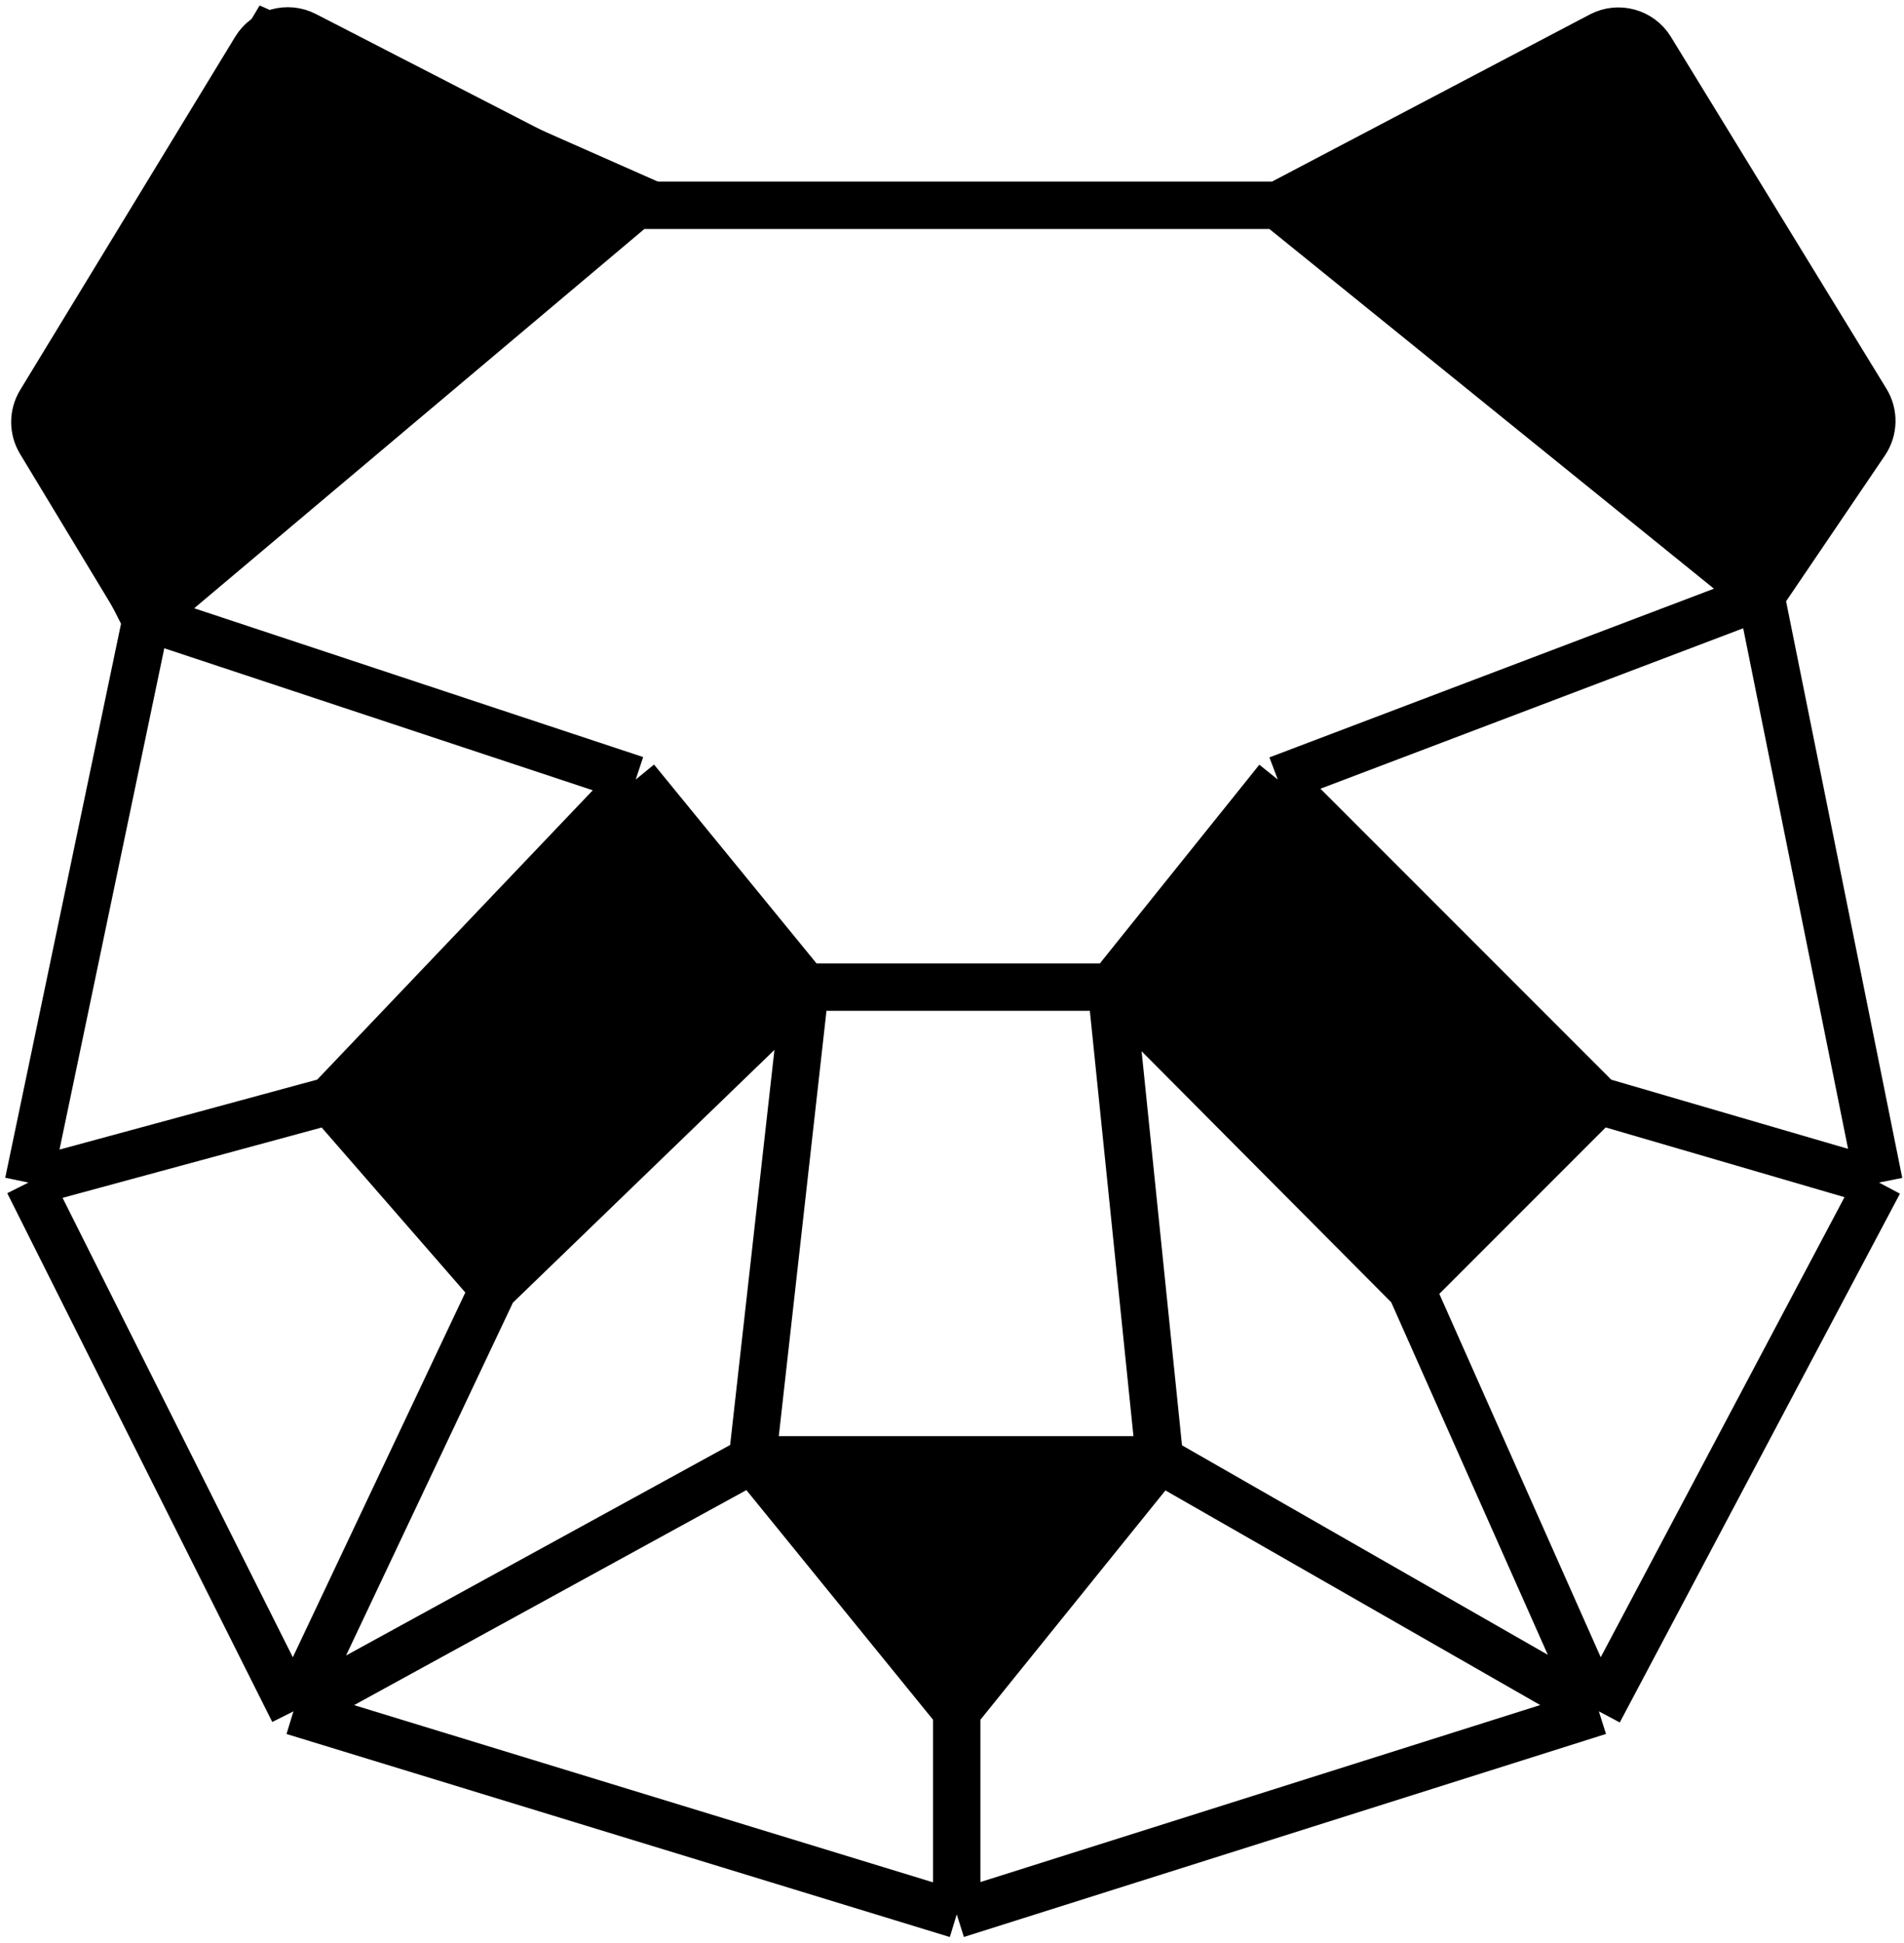
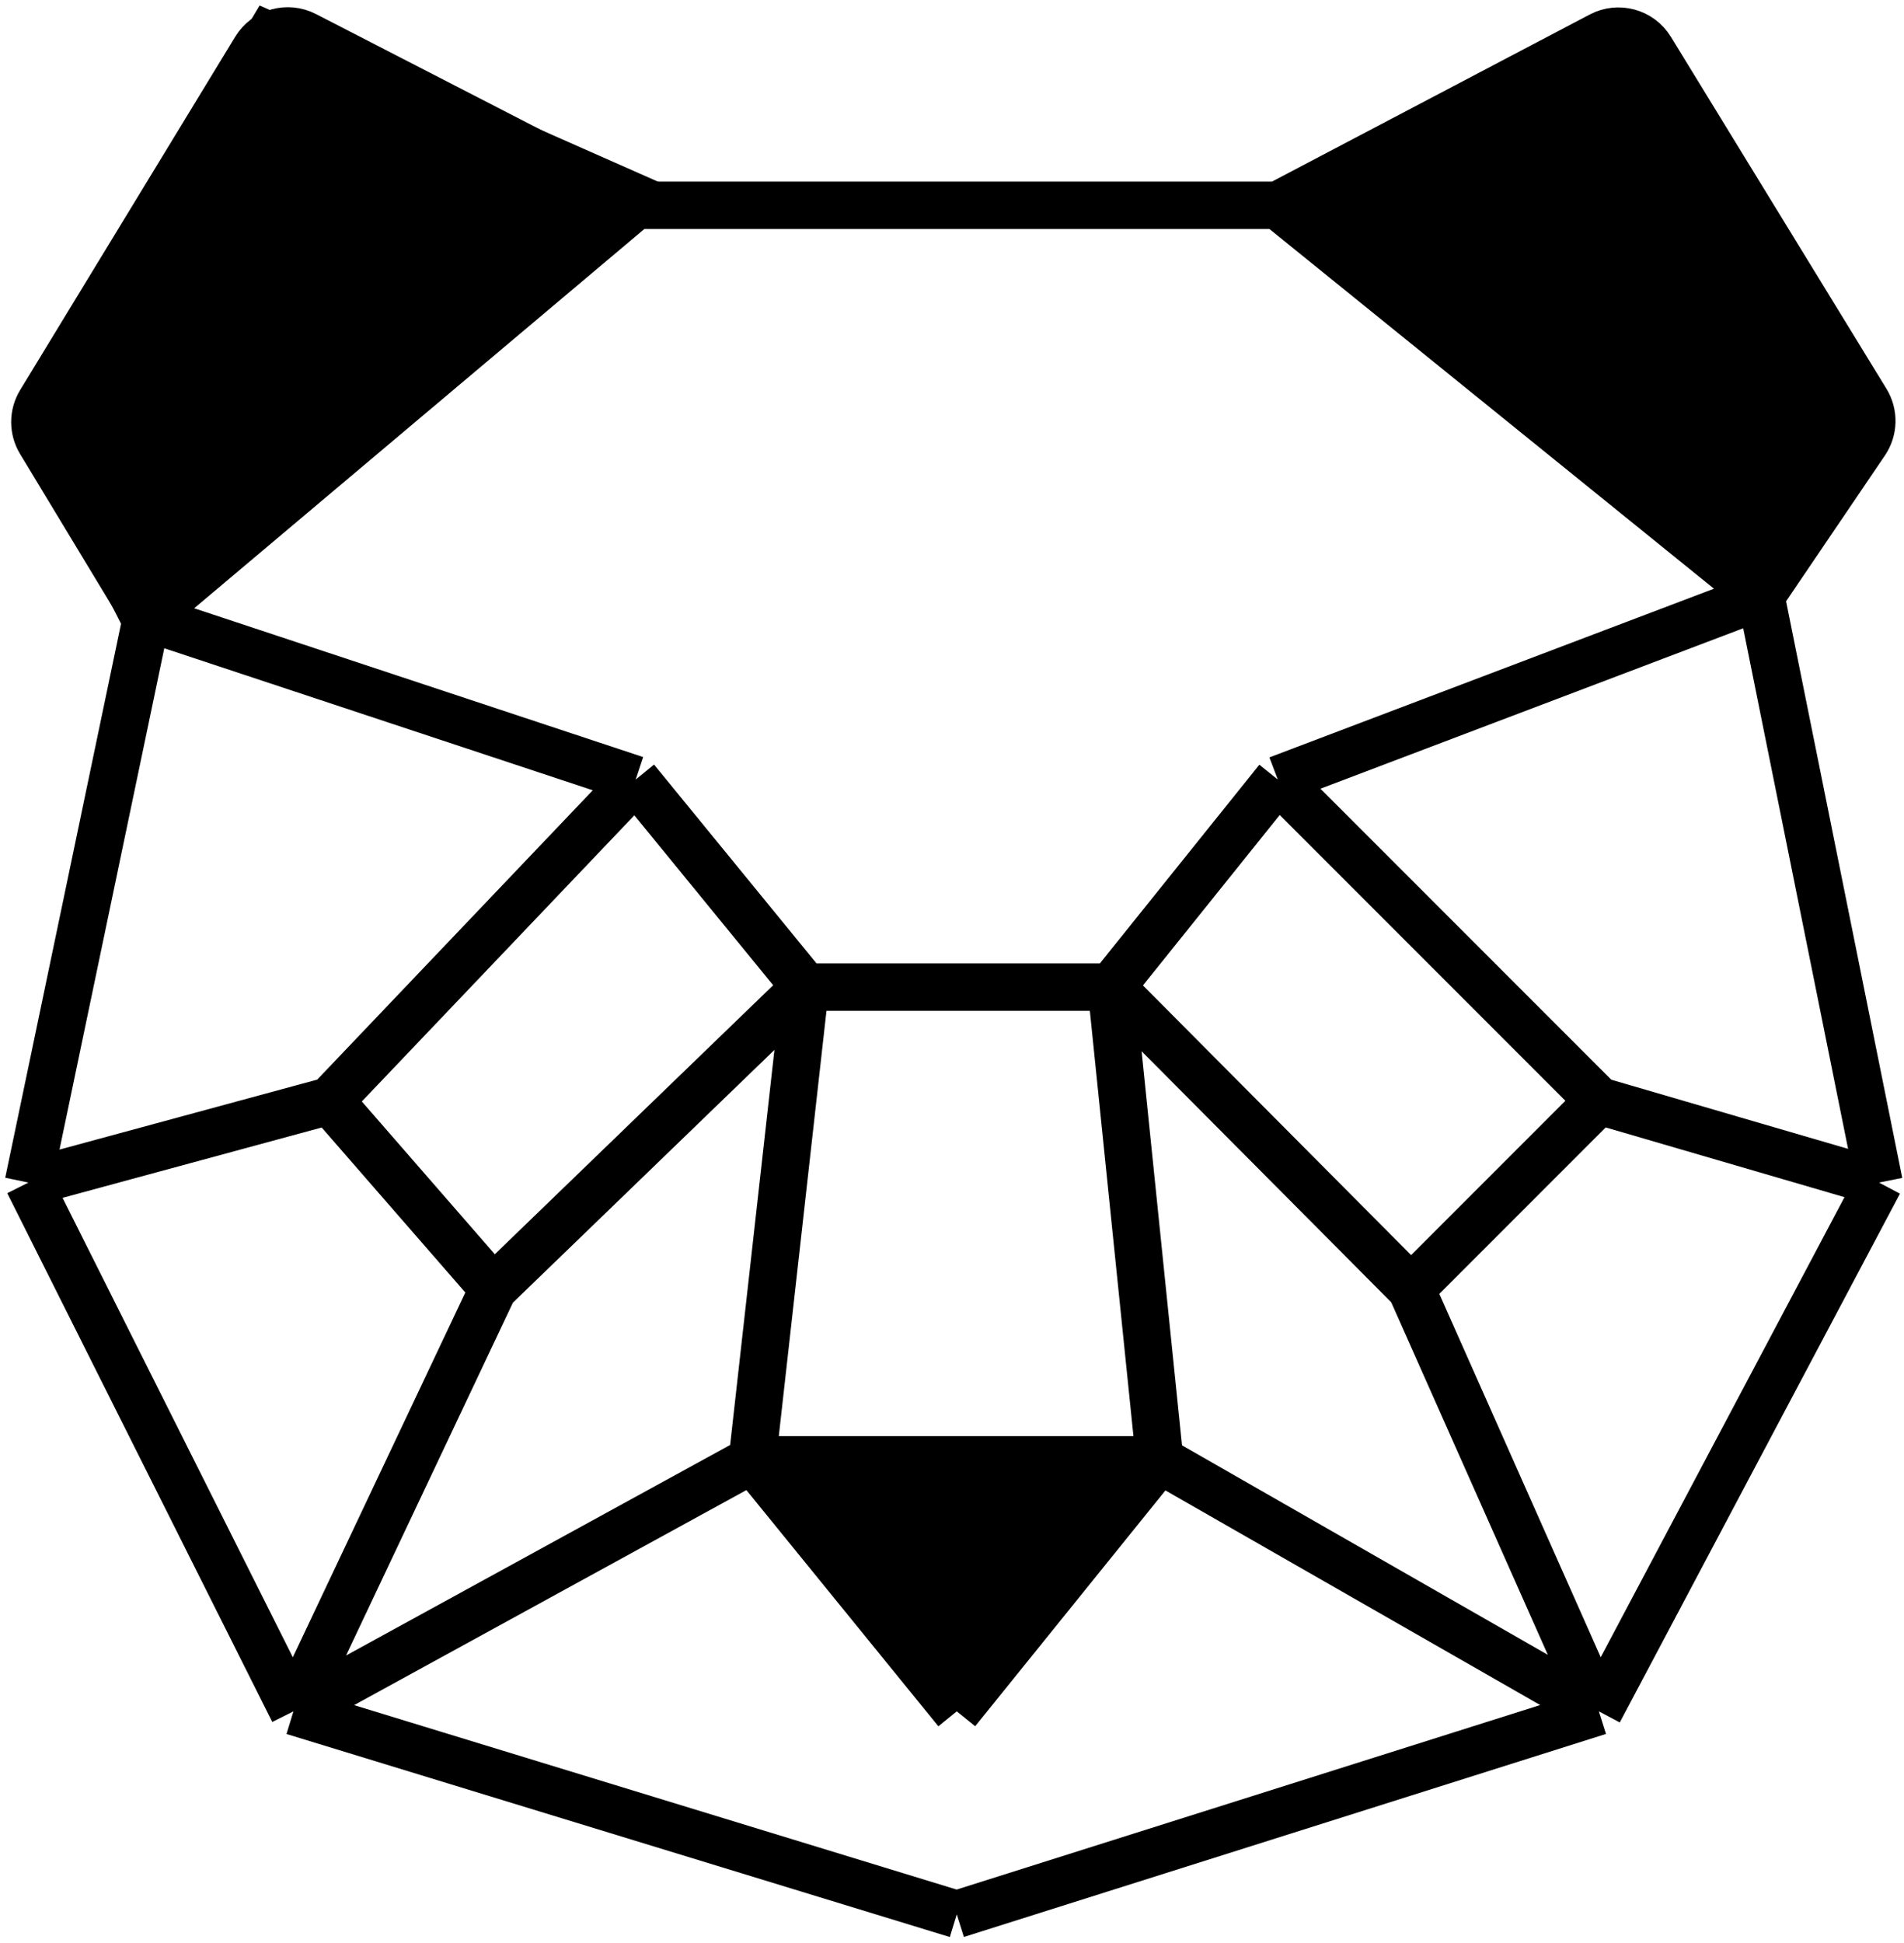
<svg xmlns="http://www.w3.org/2000/svg" width="201" height="205" viewBox="0 0 201 205" fill="none">
-   <path d="M15.47 65.15L67.109 21.664M15.47 65.15L3 124.782M15.47 65.15L4.256 46.603C3.484 45.327 3.487 43.727 4.263 42.453L26.963 5.18C28.054 3.388 30.344 2.744 32.209 3.704L67.109 21.664M15.47 65.15L67.109 82.256M67.109 21.664H134.894M134.894 21.664L185.894 62.911M134.894 21.664L168.99 3.742C170.855 2.762 173.16 3.397 174.261 5.193L197.016 42.326C197.836 43.665 197.797 45.361 196.915 46.661L185.894 62.911M185.894 62.911L198.364 124.782M185.894 62.911L134.894 82.256M198.364 124.782L168.787 180.577M198.364 124.782L168.787 116.149M168.787 180.577L101.002 202M168.787 180.577L122.424 154.038M168.787 180.577L148.963 135.973M101.002 202L30.978 180.577M101.002 202V180.577M30.978 180.577L3 124.782M30.978 180.577L79.419 154.038M30.978 180.577L52.081 135.973M3 124.782L34.815 116.149M67.109 82.256L34.815 116.149M67.109 82.256L85.014 104.158M34.815 116.149L52.081 135.973M52.081 135.973L85.014 104.158M85.014 104.158H117.309M85.014 104.158L79.419 154.038M117.309 104.158L134.894 82.256M117.309 104.158L122.424 154.038M117.309 104.158L148.963 135.973M134.894 82.256L168.787 116.149M79.419 154.038H122.424M79.419 154.038L101.002 180.577M122.424 154.038L101.002 180.577M148.963 135.973L168.787 116.149" stroke="black" stroke-width="5" />
-   <path d="M67.429 82.576L36.573 115.829L52.72 133.255L85.014 105.437L67.429 82.576Z" fill="black" />
-   <path d="M136.014 82.576L119.867 103.519L150.722 134.694L168.628 115.829L136.014 82.576Z" fill="black" />
+   <path d="M15.47 65.15L67.109 21.664M15.47 65.15L3 124.782M15.47 65.15L4.256 46.603C3.484 45.327 3.487 43.727 4.263 42.453L26.963 5.18C28.054 3.388 30.344 2.744 32.209 3.704L67.109 21.664M15.47 65.15L67.109 82.256M67.109 21.664H134.894M134.894 21.664L185.894 62.911M134.894 21.664L168.99 3.742C170.855 2.762 173.16 3.397 174.261 5.193L197.016 42.326C197.836 43.665 197.797 45.361 196.915 46.661L185.894 62.911M185.894 62.911L198.364 124.782M185.894 62.911L134.894 82.256M198.364 124.782L168.787 180.577M198.364 124.782L168.787 116.149M168.787 180.577L101.002 202M168.787 180.577L122.424 154.038M168.787 180.577L148.963 135.973M101.002 202L30.978 180.577M101.002 202M30.978 180.577L3 124.782M30.978 180.577L79.419 154.038M30.978 180.577L52.081 135.973M3 124.782L34.815 116.149M67.109 82.256L34.815 116.149M67.109 82.256L85.014 104.158M34.815 116.149L52.081 135.973M52.081 135.973L85.014 104.158M85.014 104.158H117.309M85.014 104.158L79.419 154.038M117.309 104.158L134.894 82.256M117.309 104.158L122.424 154.038M117.309 104.158L148.963 135.973M134.894 82.256L168.787 116.149M79.419 154.038H122.424M79.419 154.038L101.002 180.577M122.424 154.038L101.002 180.577M148.963 135.973L168.787 116.149" stroke="black" stroke-width="5" />
  <path d="M101.321 177.22L82.297 155.477L119.387 156.437L101.321 177.22Z" fill="black" />
  <path d="M28.42 3.759L65.67 20.226L14.511 63.711L4.439 43.887L28.42 3.759Z" fill="black" stroke="black" stroke-width="5" />
  <path d="M135.694 21.664L185.894 61.472L197.724 43.886L172.784 2.799L135.694 21.664Z" fill="black" />
</svg>